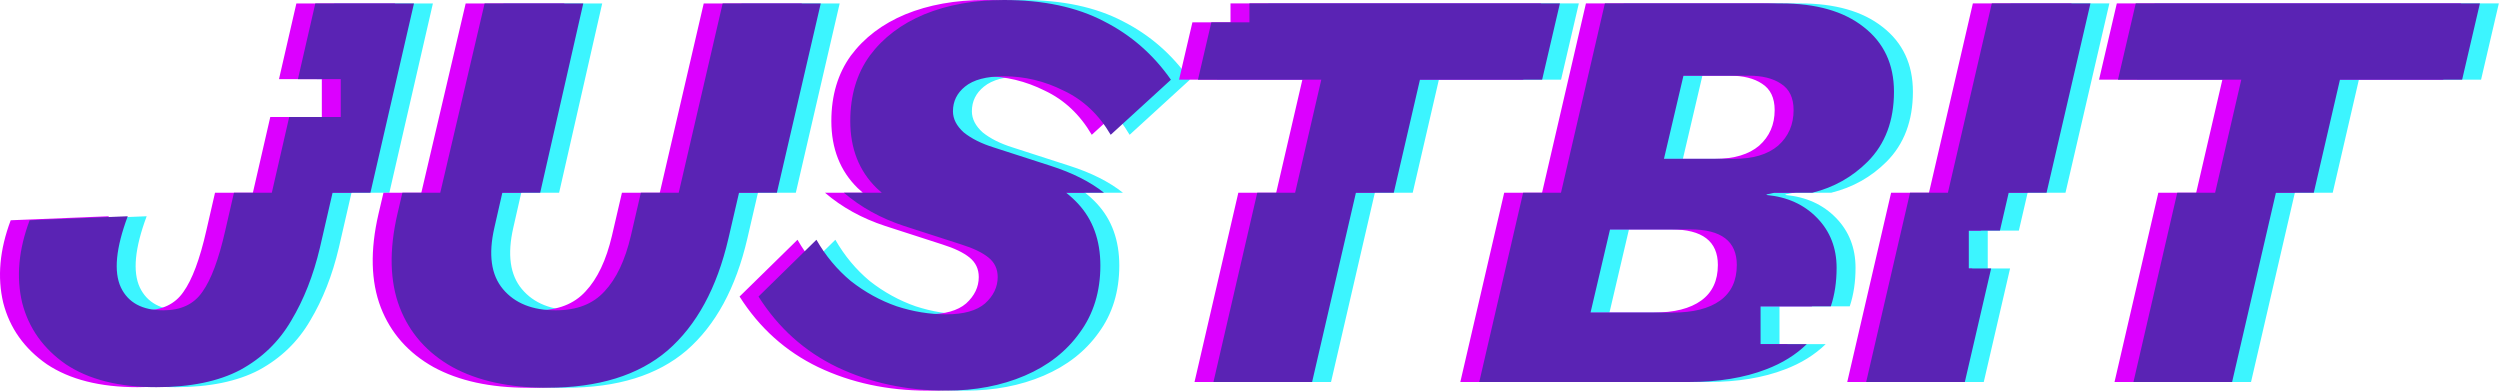
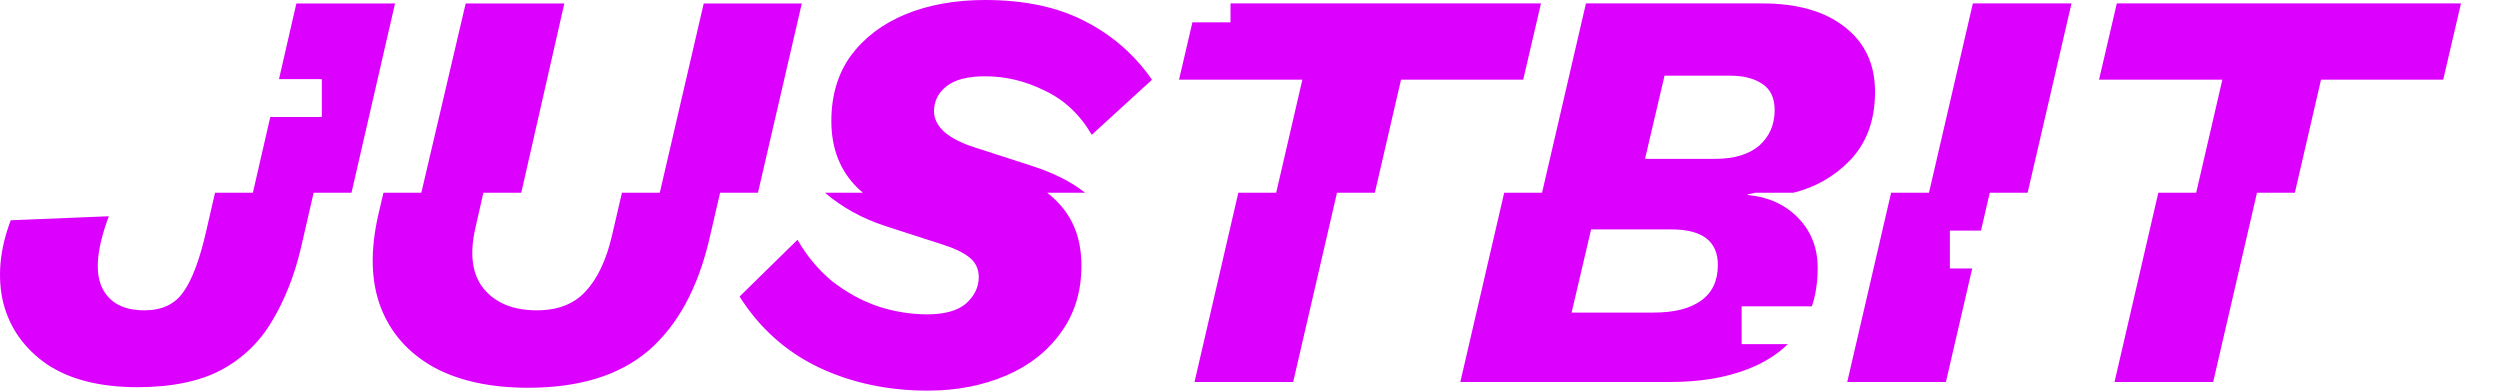
<svg xmlns="http://www.w3.org/2000/svg" x="0px" y="0px" viewBox="0 0 640 100" style="enable-background:new 0 0 640 100;">
-   <path fill-rule="evenodd" clip-rule="evenodd" d="M314.947 5.718H324.702V0.872H404.182L399.63 20.402H368.353L361.655 49.335H351.962L340.745 97.788H315.488L326.705 49.335H336.398L343.095 20.402H311.524L314.947 5.718ZM81.113 20.257H92.079V29.95H78.885L74.431 49.335H64.738L62.51 59.031C60.846 66.373 58.888 71.61 56.637 74.743C54.483 77.876 51.154 79.442 46.651 79.442C41.267 79.442 37.645 77.484 35.785 73.568C33.925 69.555 34.512 63.485 37.547 55.36L12.437 56.388C9.598 63.926 8.961 70.974 10.528 77.533C12.192 83.994 15.912 89.231 21.688 93.245C27.561 97.161 35.295 99.119 44.889 99.119C53.602 99.119 60.748 97.65 66.328 94.714C71.908 91.679 76.265 87.469 79.397 82.085C82.628 76.701 85.075 70.485 86.739 63.436L89.984 49.335H99.676L110.823 0.881H85.566L81.113 20.257ZM516.829 59.027L519.073 49.335H528.765L539.999 0.872H514.745L503.511 49.335H493.819L482.585 97.788H507.844L514.58 68.72H508.862V59.027H516.829ZM467.37 88.105C464.579 90.832 461.108 92.983 456.956 94.558C451.376 96.711 444.817 97.788 437.279 97.788H383.534L394.767 49.335H404.46L415.694 0.872H460.775C469.781 0.872 476.829 2.879 481.92 6.892C487.107 10.906 489.704 16.437 489.704 23.486C489.704 30.926 487.451 36.897 482.948 41.401C479.017 45.331 474.307 47.976 468.817 49.335H459.124C458.462 49.499 457.788 49.644 457.103 49.77V49.917C462.389 50.407 466.696 52.365 470.025 55.791C473.353 59.217 475.017 63.476 475.017 68.566C475.017 72.192 474.524 75.475 473.536 78.413H455.552V88.105H467.37ZM277.777 49.335H287.469C283.922 46.525 279.355 44.226 273.765 42.438L259.228 37.739C256.095 36.76 253.55 35.487 251.592 33.921C249.732 32.257 248.802 30.445 248.802 28.488C248.802 25.942 249.83 23.837 251.886 22.173C254.04 20.411 257.368 19.53 261.871 19.53C267.158 19.53 272.248 20.754 277.143 23.201C282.136 25.551 286.149 29.32 289.184 34.508L304.603 20.411C300.099 13.95 294.372 8.957 287.422 5.433C280.471 1.811 271.954 0 261.871 0C254.235 0 247.432 1.224 241.46 3.671C235.586 6.118 230.936 9.643 227.51 14.244C224.182 18.845 222.517 24.425 222.517 30.984C222.517 38.032 224.769 43.759 229.272 48.164C229.699 48.564 230.134 48.954 230.577 49.335H220.885C225.223 53.062 230.369 55.902 236.32 57.856L250.857 62.555C253.99 63.534 256.339 64.66 257.905 65.932C259.472 67.205 260.255 68.869 260.255 70.925C260.255 73.47 259.178 75.722 257.024 77.68C254.871 79.54 251.542 80.47 247.039 80.47C242.83 80.47 238.62 79.785 234.411 78.414C230.201 76.946 226.285 74.792 222.663 71.953C219.139 69.016 216.202 65.492 213.853 61.38L199.021 75.918C204.112 83.945 210.818 89.966 219.139 93.979C227.558 97.993 236.907 100 247.186 100C254.528 100 261.185 98.727 267.157 96.182C273.128 93.637 277.827 89.966 281.254 85.169C284.778 80.372 286.54 74.645 286.54 67.988C286.54 61.527 284.631 56.241 280.813 52.129C279.901 51.147 278.889 50.216 277.777 49.335ZM203.73 49.335L214.957 0.881H189.846L178.601 49.335H168.908L166.351 60.352C164.882 66.618 162.631 71.366 159.596 74.596C156.659 77.827 152.498 79.442 147.114 79.442C141.143 79.442 136.639 77.631 133.605 74.009C130.57 70.387 129.836 65.149 131.402 58.297L133.442 49.335H143.134L154.164 0.881H128.907L117.552 49.335H107.86L106.585 54.772C104.432 64.072 104.628 72.051 107.173 78.708C109.718 85.267 114.221 90.357 120.682 93.979C127.144 97.504 135.22 99.266 144.912 99.266C158.029 99.266 168.308 96.084 175.749 89.721C183.189 83.26 188.377 73.715 191.314 61.087L194.037 49.335H203.73ZM597.176 49.335L603.873 20.402H635.151L639.702 0.872H551.596L547.046 20.402H578.614L571.917 49.335H562.224L551.01 97.788H576.264L587.483 49.335H597.176ZM430.819 40.666H448.733C453.628 40.666 457.397 39.54 460.04 37.289C462.684 34.939 464.005 31.905 464.005 28.185C464.005 25.052 462.928 22.8 460.775 21.43C458.719 20.059 455.978 19.374 452.551 19.374H435.811L430.819 40.666ZM412.022 80.02H433.02C438.307 80.02 442.369 78.992 445.208 76.936C448.047 74.881 449.467 71.846 449.467 67.832C449.467 61.763 445.502 58.728 437.572 58.728H417.014L412.022 80.02Z" fill="#3CF5FF" />
  <path fill-rule="evenodd" clip-rule="evenodd" d="M305.255 5.718H315.01V0.872H394.49L389.937 20.402H358.66L351.962 49.335H342.27L331.052 97.788H305.795L317.013 49.335H326.705L333.403 20.402H301.832L305.255 5.718ZM71.42 20.257H82.387V29.95H69.193L64.738 49.335H55.046L52.818 59.031C51.154 66.373 49.196 71.61 46.944 74.743C44.79 77.876 41.462 79.442 36.959 79.442C31.575 79.442 27.952 77.484 26.092 73.568C24.232 69.555 24.82 63.485 27.855 55.36L2.744 56.388C-0.095 63.926 -0.731 70.974 0.835 77.533C2.5 83.994 6.22 89.231 11.995 93.245C17.869 97.161 25.603 99.119 35.197 99.119C43.909 99.119 51.056 97.65 56.636 94.714C62.216 91.679 66.572 87.469 69.705 82.085C72.935 76.701 75.383 70.485 77.047 63.436L80.291 49.335H89.984L101.13 0.881H75.873L71.42 20.257ZM507.136 59.027L509.38 49.335H519.073L530.307 0.872H505.053L493.819 49.335H484.125L472.893 97.788H498.151L504.888 68.72H499.169V59.027H507.136ZM457.678 88.105C454.887 90.832 451.416 92.983 447.263 94.558C441.683 96.711 435.124 97.788 427.586 97.788H373.842L385.075 49.335H394.767L406.001 0.872H451.082C460.089 0.872 467.137 2.879 472.228 6.892C477.416 10.906 480.01 16.437 480.01 23.486C480.01 30.926 477.759 36.897 473.255 41.401C469.325 45.331 464.615 47.976 459.125 49.335H449.432C448.77 49.499 448.095 49.644 447.41 49.77V49.917C452.697 50.407 457.004 52.365 460.332 55.791C463.661 59.217 465.325 63.476 465.325 68.566C465.325 72.192 464.832 75.475 463.844 78.413H445.86V88.105H457.678ZM268.084 49.335H277.777C274.23 46.525 269.662 44.226 264.073 42.438L249.536 37.739C246.403 36.76 243.858 35.487 241.9 33.921C240.04 32.257 239.11 30.445 239.11 28.488C239.11 25.942 240.138 23.837 242.193 22.173C244.347 20.411 247.676 19.53 252.179 19.53C257.465 19.53 262.556 20.754 267.45 23.201C272.443 25.551 276.457 29.32 279.492 34.508L294.91 20.411C290.407 13.95 284.68 8.957 277.729 5.433C270.779 1.811 262.262 0 252.179 0C244.543 0 237.739 1.224 231.768 3.671C225.894 6.118 221.244 9.643 217.818 14.244C214.489 18.845 212.825 24.425 212.825 30.984C212.825 38.032 215.076 43.759 219.58 48.164C220.006 48.564 220.441 48.954 220.885 49.335H211.192C215.531 53.062 220.676 55.902 226.627 57.856L241.165 62.555C244.297 63.534 246.647 64.66 248.213 65.932C249.779 67.205 250.563 68.869 250.563 70.925C250.563 73.47 249.486 75.722 247.332 77.68C245.178 79.54 241.85 80.47 237.347 80.47C233.137 80.47 228.928 79.785 224.718 78.414C220.509 76.946 216.593 74.792 212.971 71.953C209.447 69.016 206.51 65.492 204.16 61.38L189.329 75.918C194.42 83.945 201.125 89.966 209.447 93.979C217.866 97.993 227.215 100 237.494 100C244.836 100 251.493 98.727 257.464 96.182C263.436 93.637 268.135 89.966 271.561 85.169C275.085 80.372 276.847 74.645 276.847 67.988C276.847 61.527 274.939 56.241 271.121 52.129C270.209 51.147 269.197 50.216 268.084 49.335ZM194.037 49.335L205.264 0.881H180.154L168.908 49.335H159.216L156.658 60.352C155.19 66.618 152.938 71.366 149.903 74.596C146.967 77.827 142.806 79.442 137.422 79.442C131.45 79.442 126.947 77.631 123.912 74.009C120.877 70.387 120.143 65.149 121.71 58.297L123.749 49.335H133.442L144.471 0.881H119.214L107.86 49.335H98.167L96.893 54.772C94.739 64.072 94.935 72.051 97.481 78.708C100.026 85.267 104.529 90.357 110.99 93.979C117.451 97.504 125.527 99.266 135.219 99.266C148.337 99.266 158.616 96.084 166.056 89.721C173.496 83.26 178.685 73.715 181.621 61.087L184.345 49.335H194.037ZM587.483 49.335L594.181 20.402H625.459L630.01 0.872H541.904L537.353 20.402H568.922L562.224 49.335H552.532L541.317 97.788H566.572L577.791 49.335H587.483ZM421.126 40.666H439.041C443.936 40.666 447.705 39.54 450.348 37.289C452.991 34.939 454.313 31.905 454.313 28.185C454.313 25.052 453.236 22.8 451.082 21.43C449.026 20.059 446.285 19.374 442.859 19.374H426.119L421.126 40.666ZM402.329 80.02H423.328C428.614 80.02 432.677 78.992 435.516 76.936C438.355 74.881 439.774 71.846 439.774 67.832C439.774 61.763 435.81 58.728 427.88 58.728H407.322L402.329 80.02Z" fill="#DC00FF" />
-   <path fill-rule="evenodd" clip-rule="evenodd" d="M310.101 5.718H319.856V0.872H399.336L394.784 20.402H363.507L356.808 49.335H347.116L335.899 97.788H310.642L321.859 49.335H331.551L338.249 20.402H306.678L310.101 5.718ZM76.267 20.257H87.233V29.95H74.039L69.585 49.335H59.892L57.664 59.031C56 66.373 54.042 71.61 51.79 74.743C49.637 77.876 46.308 79.442 41.805 79.442C36.421 79.442 32.799 77.484 30.939 73.568C29.078 69.555 29.666 63.485 32.701 55.36L7.591 56.388C4.752 63.926 4.115 70.974 5.682 77.533C7.346 83.994 11.066 89.231 16.842 93.245C22.715 97.161 30.449 99.119 40.043 99.119C48.756 99.119 55.902 97.65 61.482 94.714C67.062 91.679 71.418 87.469 74.551 82.085C77.782 76.701 80.229 70.485 81.893 63.436L85.137 49.335H94.83L105.976 0.881H80.719L76.267 20.257ZM511.983 59.027L514.227 49.335H523.919L535.153 0.872H509.899L498.665 49.335H488.972L477.739 97.788H502.998L509.734 68.72H504.015V59.027H511.983ZM462.524 88.105C459.733 90.832 456.262 92.983 452.109 94.558C446.529 96.711 439.97 97.788 432.433 97.788H378.688L389.921 49.335H399.613L410.848 0.872H455.928C464.935 0.872 471.983 2.879 477.074 6.892C482.262 10.906 484.858 16.437 484.858 23.486C484.858 30.926 482.605 36.897 478.102 41.401C474.171 45.331 469.461 47.976 463.971 49.335H454.278C453.616 49.499 452.942 49.644 452.256 49.77V49.917C457.543 50.407 461.85 52.365 465.179 55.791C468.507 59.217 470.171 63.476 470.171 68.566C470.171 72.192 469.678 75.475 468.69 78.413H450.706V88.105H462.524ZM272.931 49.335H282.623C279.076 46.525 274.509 44.226 268.919 42.438L254.382 37.739C251.249 36.76 248.704 35.487 246.746 33.921C244.886 32.257 243.956 30.445 243.956 28.488C243.956 25.942 244.984 23.837 247.04 22.173C249.193 20.411 252.522 19.53 257.025 19.53C262.311 19.53 267.402 20.754 272.297 23.201C277.289 25.551 281.303 29.32 284.338 34.508L299.756 20.411C295.253 13.95 289.526 8.957 282.576 5.433C275.625 1.811 267.108 0 257.025 0C249.389 0 242.585 1.224 236.614 3.671C230.74 6.118 226.09 9.643 222.664 14.244C219.335 18.845 217.671 24.425 217.671 30.984C217.671 38.032 219.923 43.759 224.426 48.164C224.852 48.564 225.288 48.954 225.731 49.335H216.038C220.377 53.062 225.523 55.902 231.473 57.856L246.011 62.555C249.143 63.534 251.493 64.66 253.059 65.932C254.626 67.205 255.409 68.869 255.409 70.925C255.409 73.47 254.332 75.722 252.178 77.68C250.025 79.54 246.696 80.47 242.193 80.47C237.983 80.47 233.774 79.785 229.564 78.414C225.355 76.946 221.439 74.792 217.817 71.953C214.293 69.016 211.356 65.492 209.006 61.38L194.175 75.918C199.266 83.945 205.972 89.966 214.293 93.979C222.712 97.993 232.061 100 242.34 100C249.682 100 256.339 98.727 262.31 96.182C268.282 93.637 272.981 89.966 276.407 85.169C279.932 80.372 281.694 74.645 281.694 67.988C281.694 61.527 279.785 56.241 275.967 52.129C275.055 51.147 274.043 50.216 272.931 49.335ZM198.883 49.335L210.11 0.881H185L173.754 49.335H164.062L161.504 60.352C160.036 66.618 157.784 71.366 154.75 74.596C151.813 77.827 147.652 79.442 142.268 79.442C136.296 79.442 131.793 77.631 128.758 74.009C125.724 70.387 124.989 65.149 126.556 58.297L128.596 49.335H138.288L149.317 0.881H124.06L112.706 49.335H103.013L101.739 54.772C99.586 64.072 99.781 72.051 102.327 78.708C104.872 85.267 109.375 90.357 115.836 93.979C122.297 97.504 130.374 99.266 140.065 99.266C153.183 99.266 163.462 96.084 170.902 89.721C178.342 83.26 183.531 73.715 186.468 61.087L189.191 49.335H198.883ZM592.33 49.335L599.027 20.402H630.305L634.856 0.872H546.75L542.199 20.402H573.768L567.071 49.335H557.378L546.164 97.788H571.418L582.637 49.335H592.33ZM425.972 40.666H443.887C448.782 40.666 452.551 39.54 455.194 37.289C457.837 34.939 459.159 31.905 459.159 28.185C459.159 25.052 458.082 22.8 455.928 21.43C453.873 20.059 451.132 19.374 447.705 19.374H430.965L425.972 40.666ZM407.176 80.02H428.174C433.46 80.02 437.523 78.992 440.362 76.936C443.201 74.881 444.621 71.846 444.621 67.832C444.621 61.763 440.656 58.728 432.726 58.728H412.168L407.176 80.02Z" fill="#5A23B4" />
</svg>